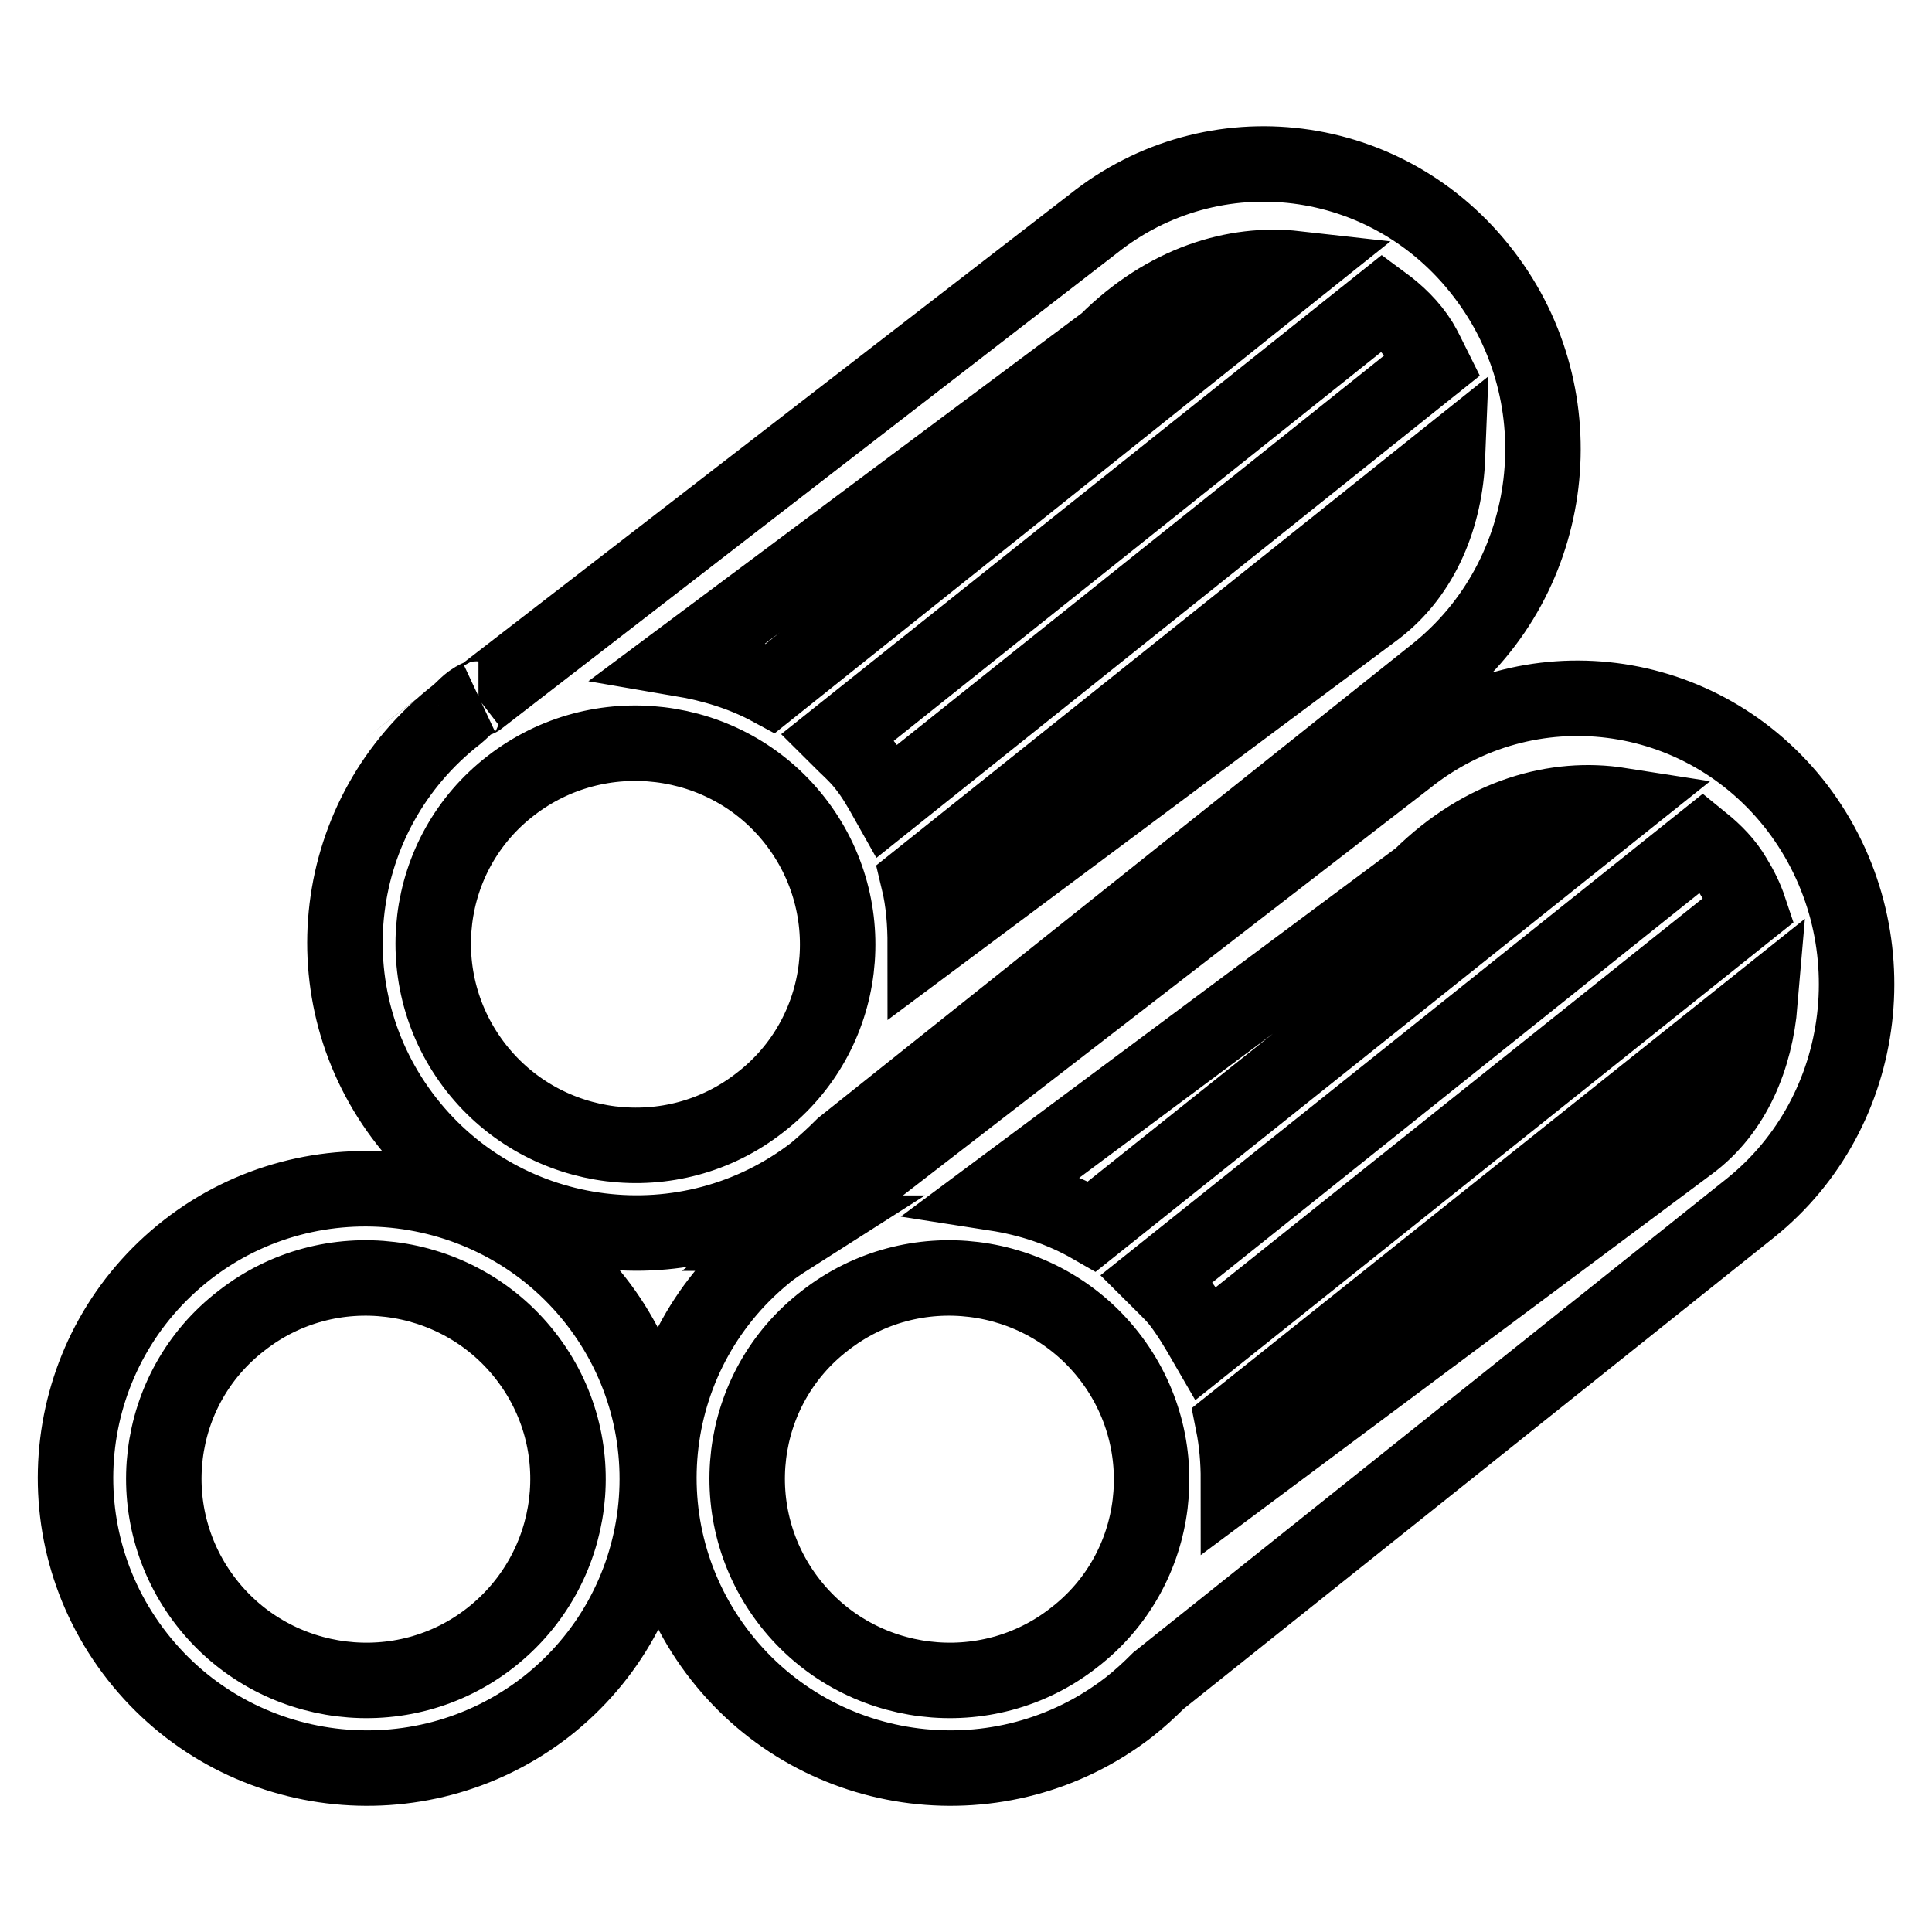
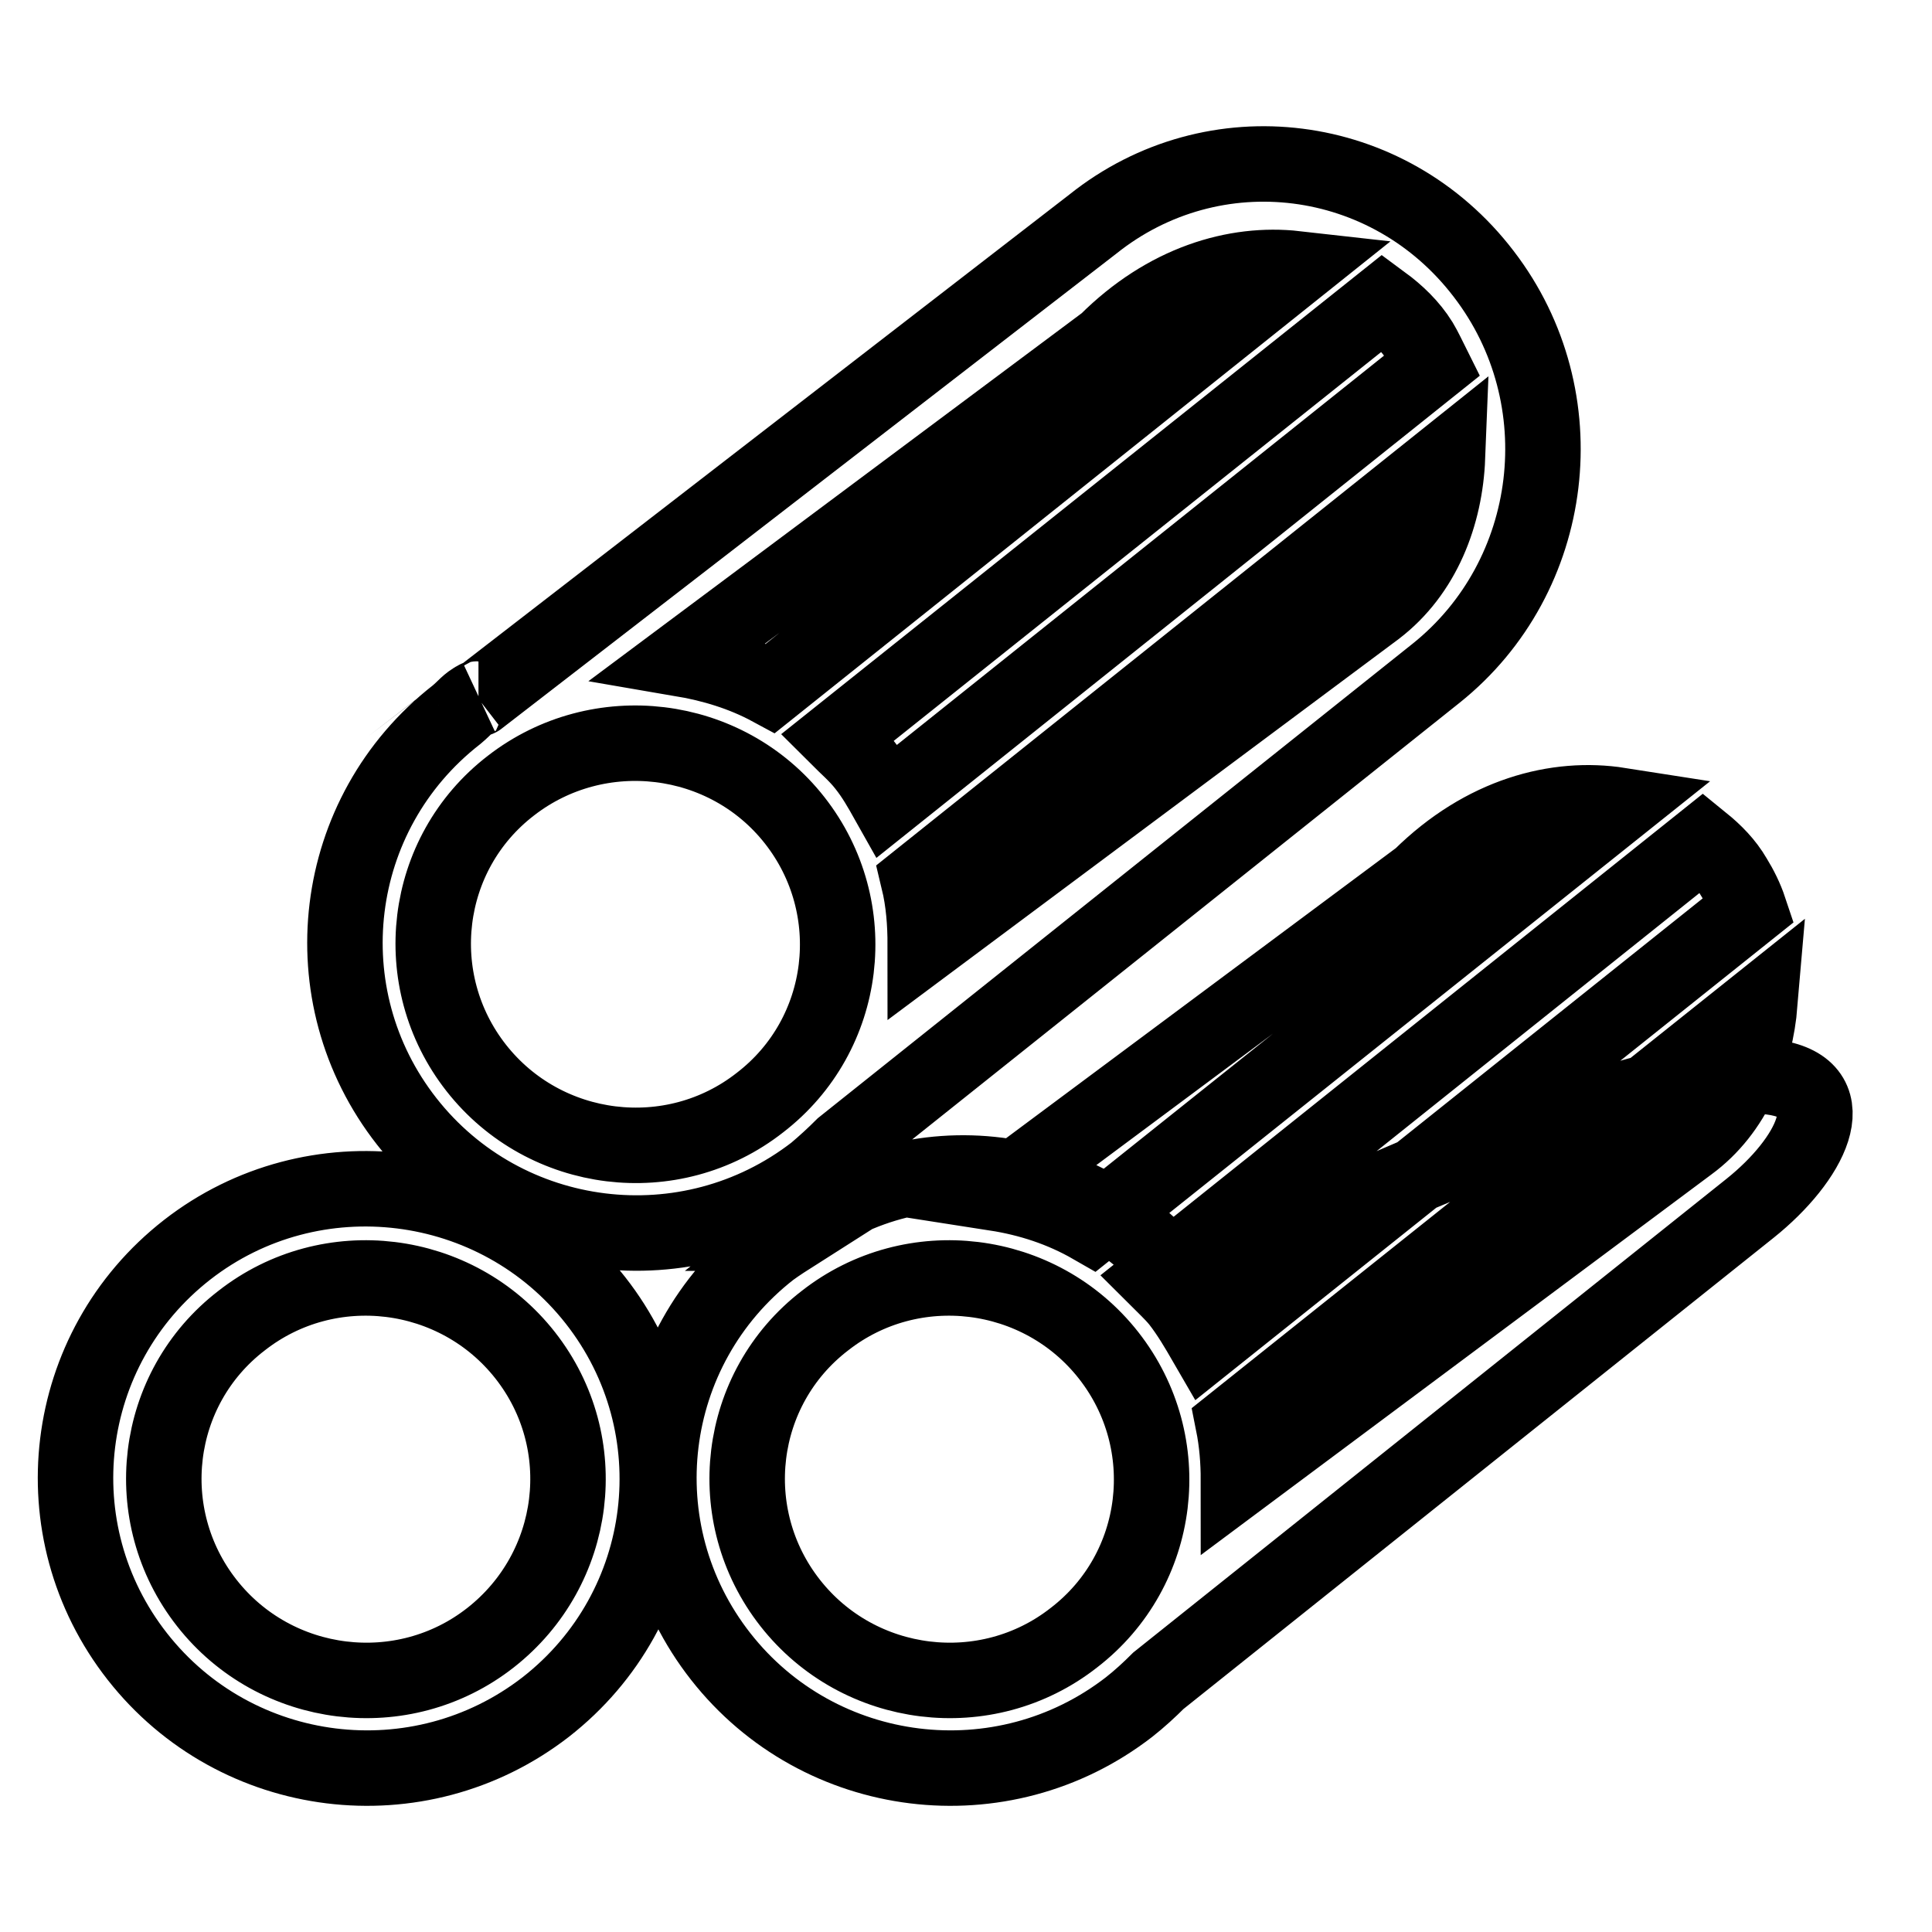
<svg xmlns="http://www.w3.org/2000/svg" version="1.1" x="0px" y="0px" viewBox="0 0 256 256" enable-background="new 0 0 256 256" xml:space="preserve">
  <g>
-     <path stroke-width="10" fill-opacity="0" stroke="#000000" d="M231.9,160.1l-78.4,62.6c-1.2,1.2-2.5,2.4-3.9,3.5c-16.8,13-41,10-54.1-6.7c-13.1-16.7-10.2-40.8,6.6-53.9 c1.1-0.8,2.2-1.5,3.3-2.2c-0.1,0-0.3,0-0.4,0l81.4-62.9c16-12.8,39.2-9.9,51.8,6.6C250.7,123.6,247.9,147.3,231.9,160.1 L231.9,160.1z M225.6,111.6l-72.3,57.8c1,1,2,1.9,2.9,3c1.4,1.8,2.5,3.7,3.6,5.6l72-57.5c-0.5-1.5-1.2-2.9-2-4.2 C228.7,114.4,227.2,112.9,225.6,111.6L225.6,111.6z M233.2,132.9l-69.8,55.7c0.5,2.5,0.7,5,0.7,7.5l59.7-44.5 C229.8,147.2,232.6,140,233.2,132.9z M104.7,212.4c9.1,11.6,26,13.7,37.6,4.6c11.7-9,13.7-25.8,4.6-37.4 c-9.1-11.6-26-13.7-37.6-4.6C97.6,184,95.6,200.8,104.7,212.4z M188.2,116.2l-56.3,41.9c4.5,0.7,8.8,2.1,12.8,4.4l69.9-55.8 C206.3,105.4,196.6,107.9,188.2,116.2z M111.7,151.9c-1.2,1.2-2.4,2.3-3.7,3.4c-16.8,13-41,10-54.1-6.7 c-13.1-16.7-10.2-40.8,6.6-53.9c1.2-1,1.4-1.5,2.7-2.2c-0.5,0.2,0.3,0.1,0.2,0.1l81.4-62.9c16-12.8,39.2-9.9,51.8,6.6 c12.6,16.4,9.7,40.1-6.3,52.9L111.7,151.9z M67.7,104.1c-11.7,9-13.7,25.8-4.6,37.4c9.1,11.6,26,13.7,37.6,4.6 c11.7-9,13.7-25.8,4.6-37.4C96.2,97.1,79.3,95.1,67.7,104.1z M146.6,45.3l-56.3,42c4.1,0.7,8.1,1.9,11.8,3.9l69.6-55.6 C163.7,34.7,154.5,37.4,146.6,45.3z M188.2,45.3c-1.3-2.1-3.1-3.8-5-5.2L111,97.7c1.2,1.2,2.5,2.3,3.6,3.7c1.2,1.5,2.1,3.1,3,4.7 l72.2-57.7C189.3,47.4,188.8,46.3,188.2,45.3L188.2,45.3z M121.7,116.6c0.7,2.9,0.9,5.8,0.9,8.6l59.7-44.5 c6.3-4.8,9.2-12.5,9.5-20.1L121.7,116.6z M78.9,172.3c13.1,16.7,10.2,40.8-6.6,53.9c-16.8,13-41,10-54.1-6.7 C5.1,202.8,8,178.7,24.8,165.6C41.5,152.6,65.8,155.6,78.9,172.3z M27.4,212.4c9.1,11.6,26,13.7,37.6,4.6s13.7-25.8,4.6-37.4 c-9.1-11.6-26-13.7-37.6-4.6C20.3,184,18.3,200.8,27.4,212.4z" />
+     <path stroke-width="10" fill-opacity="0" stroke="#000000" d="M231.9,160.1l-78.4,62.6c-1.2,1.2-2.5,2.4-3.9,3.5c-16.8,13-41,10-54.1-6.7c-13.1-16.7-10.2-40.8,6.6-53.9 c1.1-0.8,2.2-1.5,3.3-2.2c-0.1,0-0.3,0-0.4,0c16-12.8,39.2-9.9,51.8,6.6C250.7,123.6,247.9,147.3,231.9,160.1 L231.9,160.1z M225.6,111.6l-72.3,57.8c1,1,2,1.9,2.9,3c1.4,1.8,2.5,3.7,3.6,5.6l72-57.5c-0.5-1.5-1.2-2.9-2-4.2 C228.7,114.4,227.2,112.9,225.6,111.6L225.6,111.6z M233.2,132.9l-69.8,55.7c0.5,2.5,0.7,5,0.7,7.5l59.7-44.5 C229.8,147.2,232.6,140,233.2,132.9z M104.7,212.4c9.1,11.6,26,13.7,37.6,4.6c11.7-9,13.7-25.8,4.6-37.4 c-9.1-11.6-26-13.7-37.6-4.6C97.6,184,95.6,200.8,104.7,212.4z M188.2,116.2l-56.3,41.9c4.5,0.7,8.8,2.1,12.8,4.4l69.9-55.8 C206.3,105.4,196.6,107.9,188.2,116.2z M111.7,151.9c-1.2,1.2-2.4,2.3-3.7,3.4c-16.8,13-41,10-54.1-6.7 c-13.1-16.7-10.2-40.8,6.6-53.9c1.2-1,1.4-1.5,2.7-2.2c-0.5,0.2,0.3,0.1,0.2,0.1l81.4-62.9c16-12.8,39.2-9.9,51.8,6.6 c12.6,16.4,9.7,40.1-6.3,52.9L111.7,151.9z M67.7,104.1c-11.7,9-13.7,25.8-4.6,37.4c9.1,11.6,26,13.7,37.6,4.6 c11.7-9,13.7-25.8,4.6-37.4C96.2,97.1,79.3,95.1,67.7,104.1z M146.6,45.3l-56.3,42c4.1,0.7,8.1,1.9,11.8,3.9l69.6-55.6 C163.7,34.7,154.5,37.4,146.6,45.3z M188.2,45.3c-1.3-2.1-3.1-3.8-5-5.2L111,97.7c1.2,1.2,2.5,2.3,3.6,3.7c1.2,1.5,2.1,3.1,3,4.7 l72.2-57.7C189.3,47.4,188.8,46.3,188.2,45.3L188.2,45.3z M121.7,116.6c0.7,2.9,0.9,5.8,0.9,8.6l59.7-44.5 c6.3-4.8,9.2-12.5,9.5-20.1L121.7,116.6z M78.9,172.3c13.1,16.7,10.2,40.8-6.6,53.9c-16.8,13-41,10-54.1-6.7 C5.1,202.8,8,178.7,24.8,165.6C41.5,152.6,65.8,155.6,78.9,172.3z M27.4,212.4c9.1,11.6,26,13.7,37.6,4.6s13.7-25.8,4.6-37.4 c-9.1-11.6-26-13.7-37.6-4.6C20.3,184,18.3,200.8,27.4,212.4z" />
  </g>
</svg>